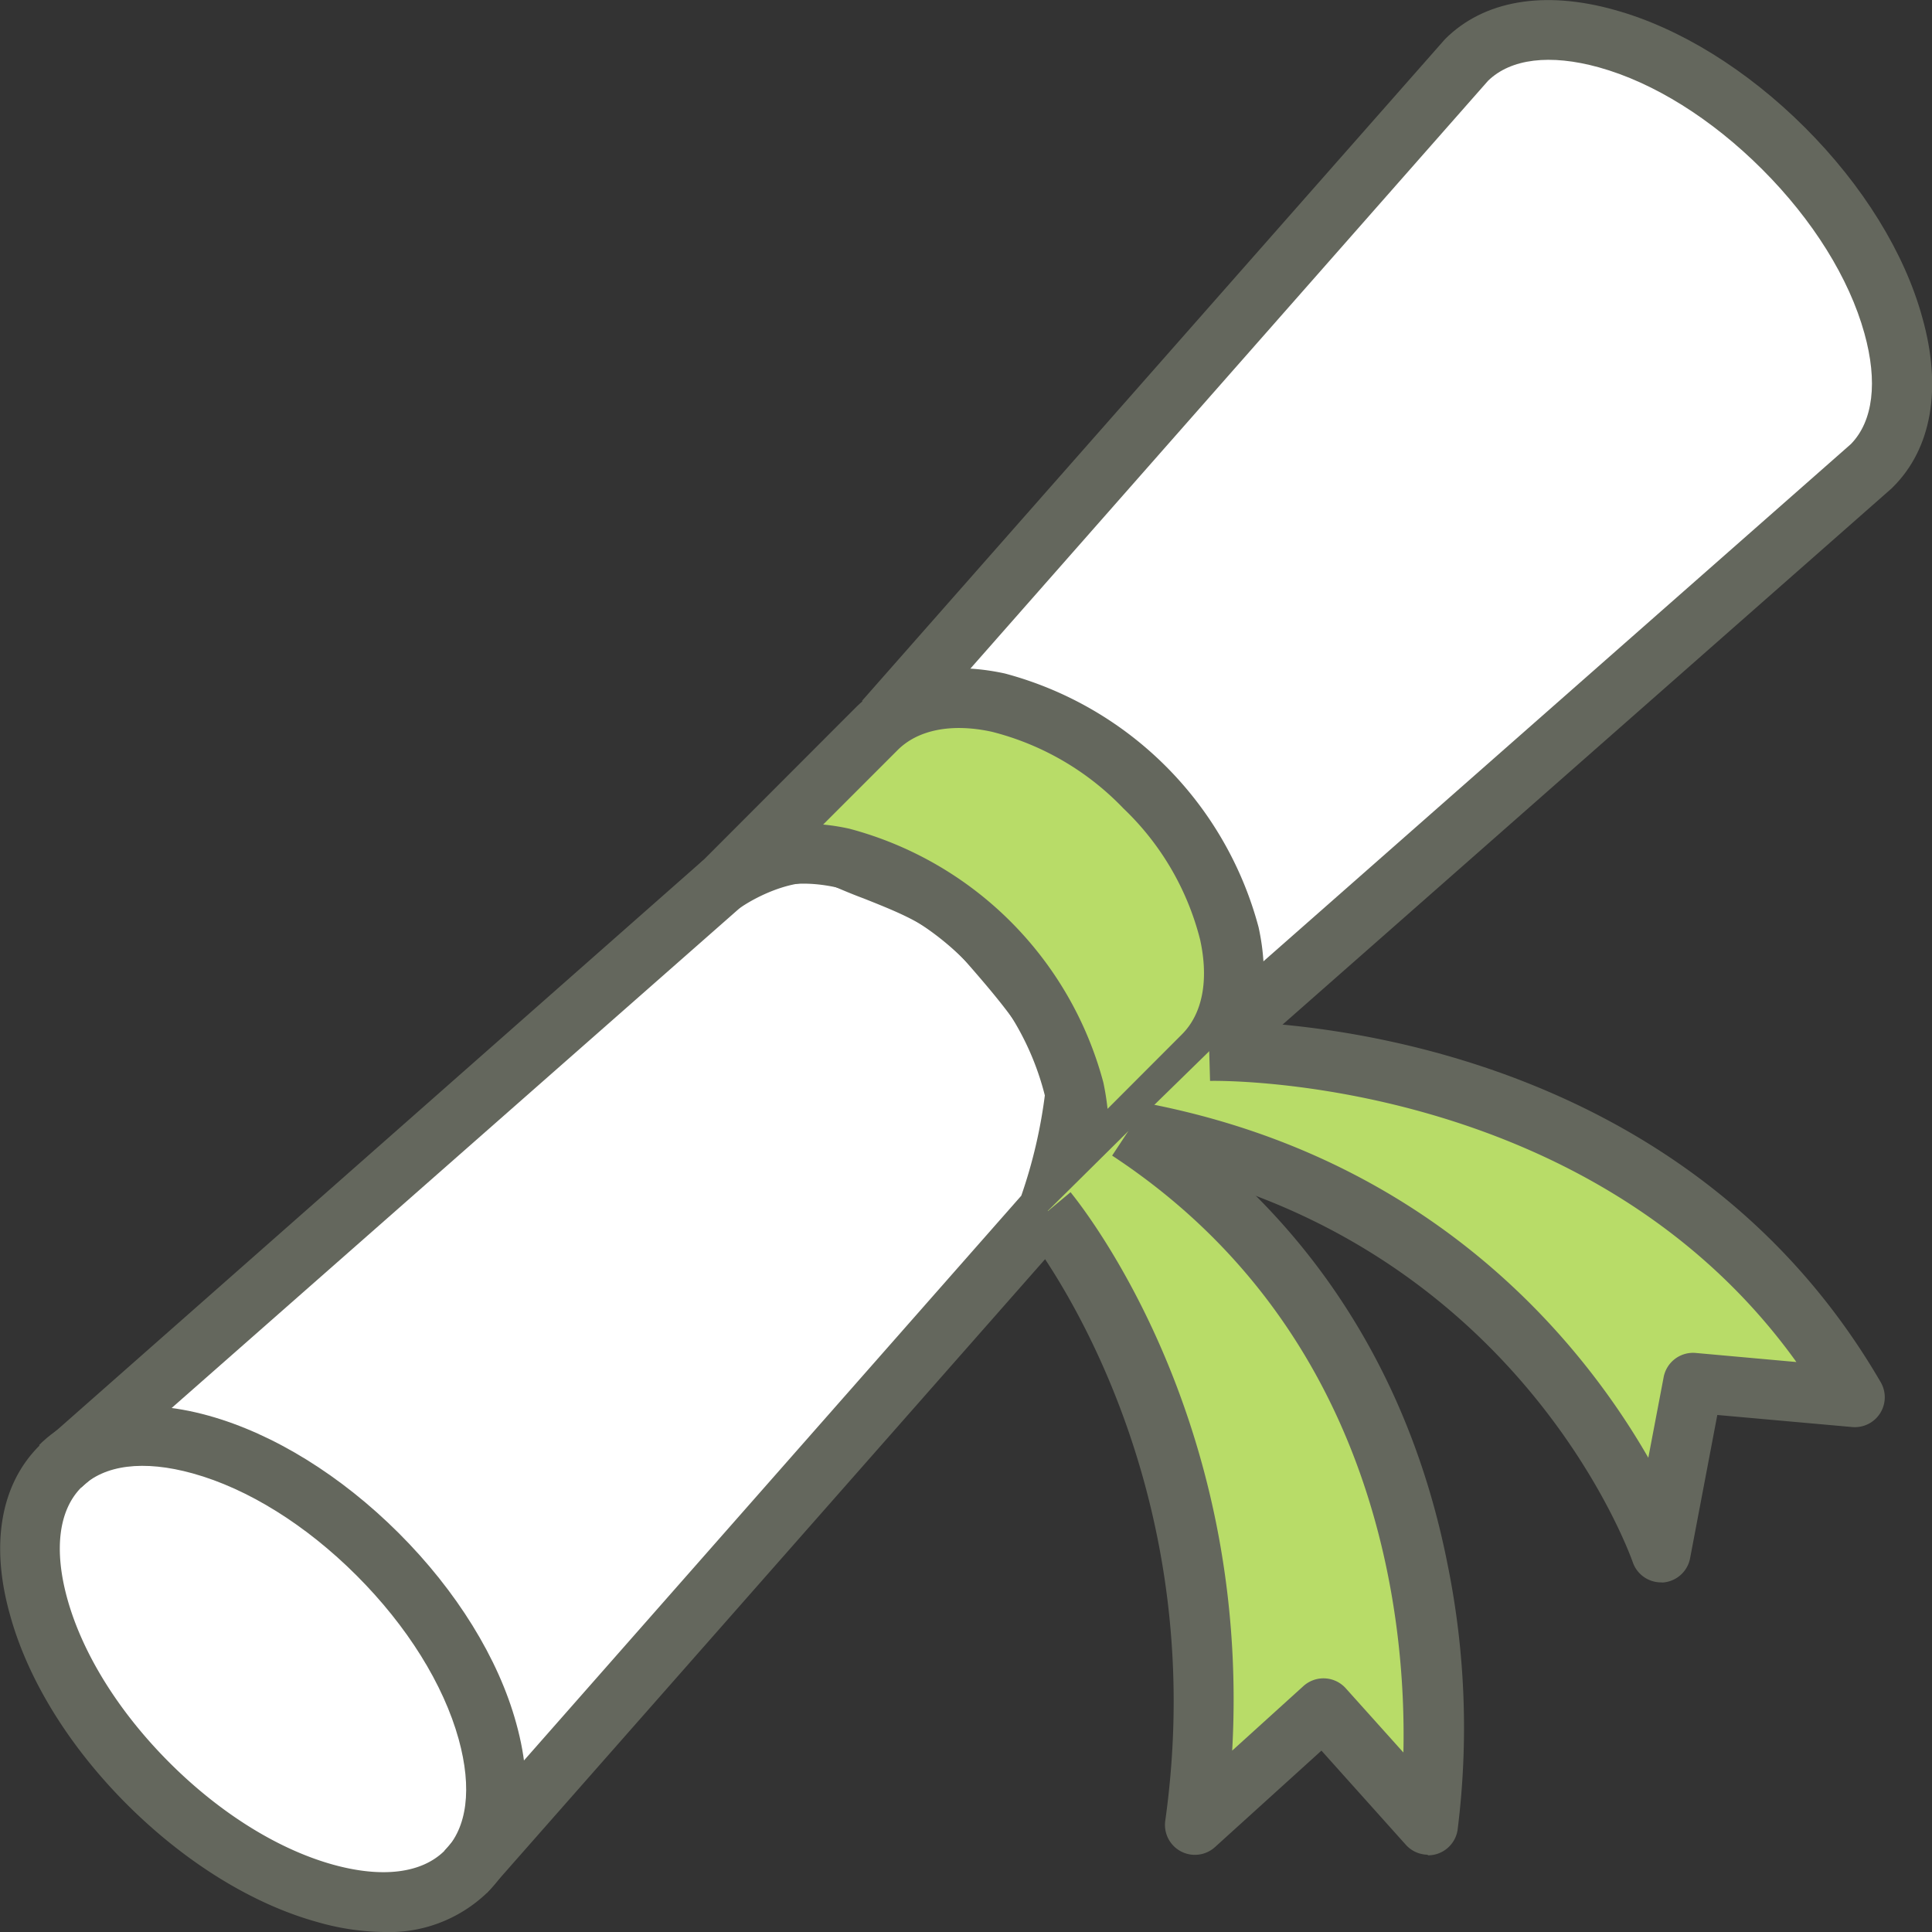
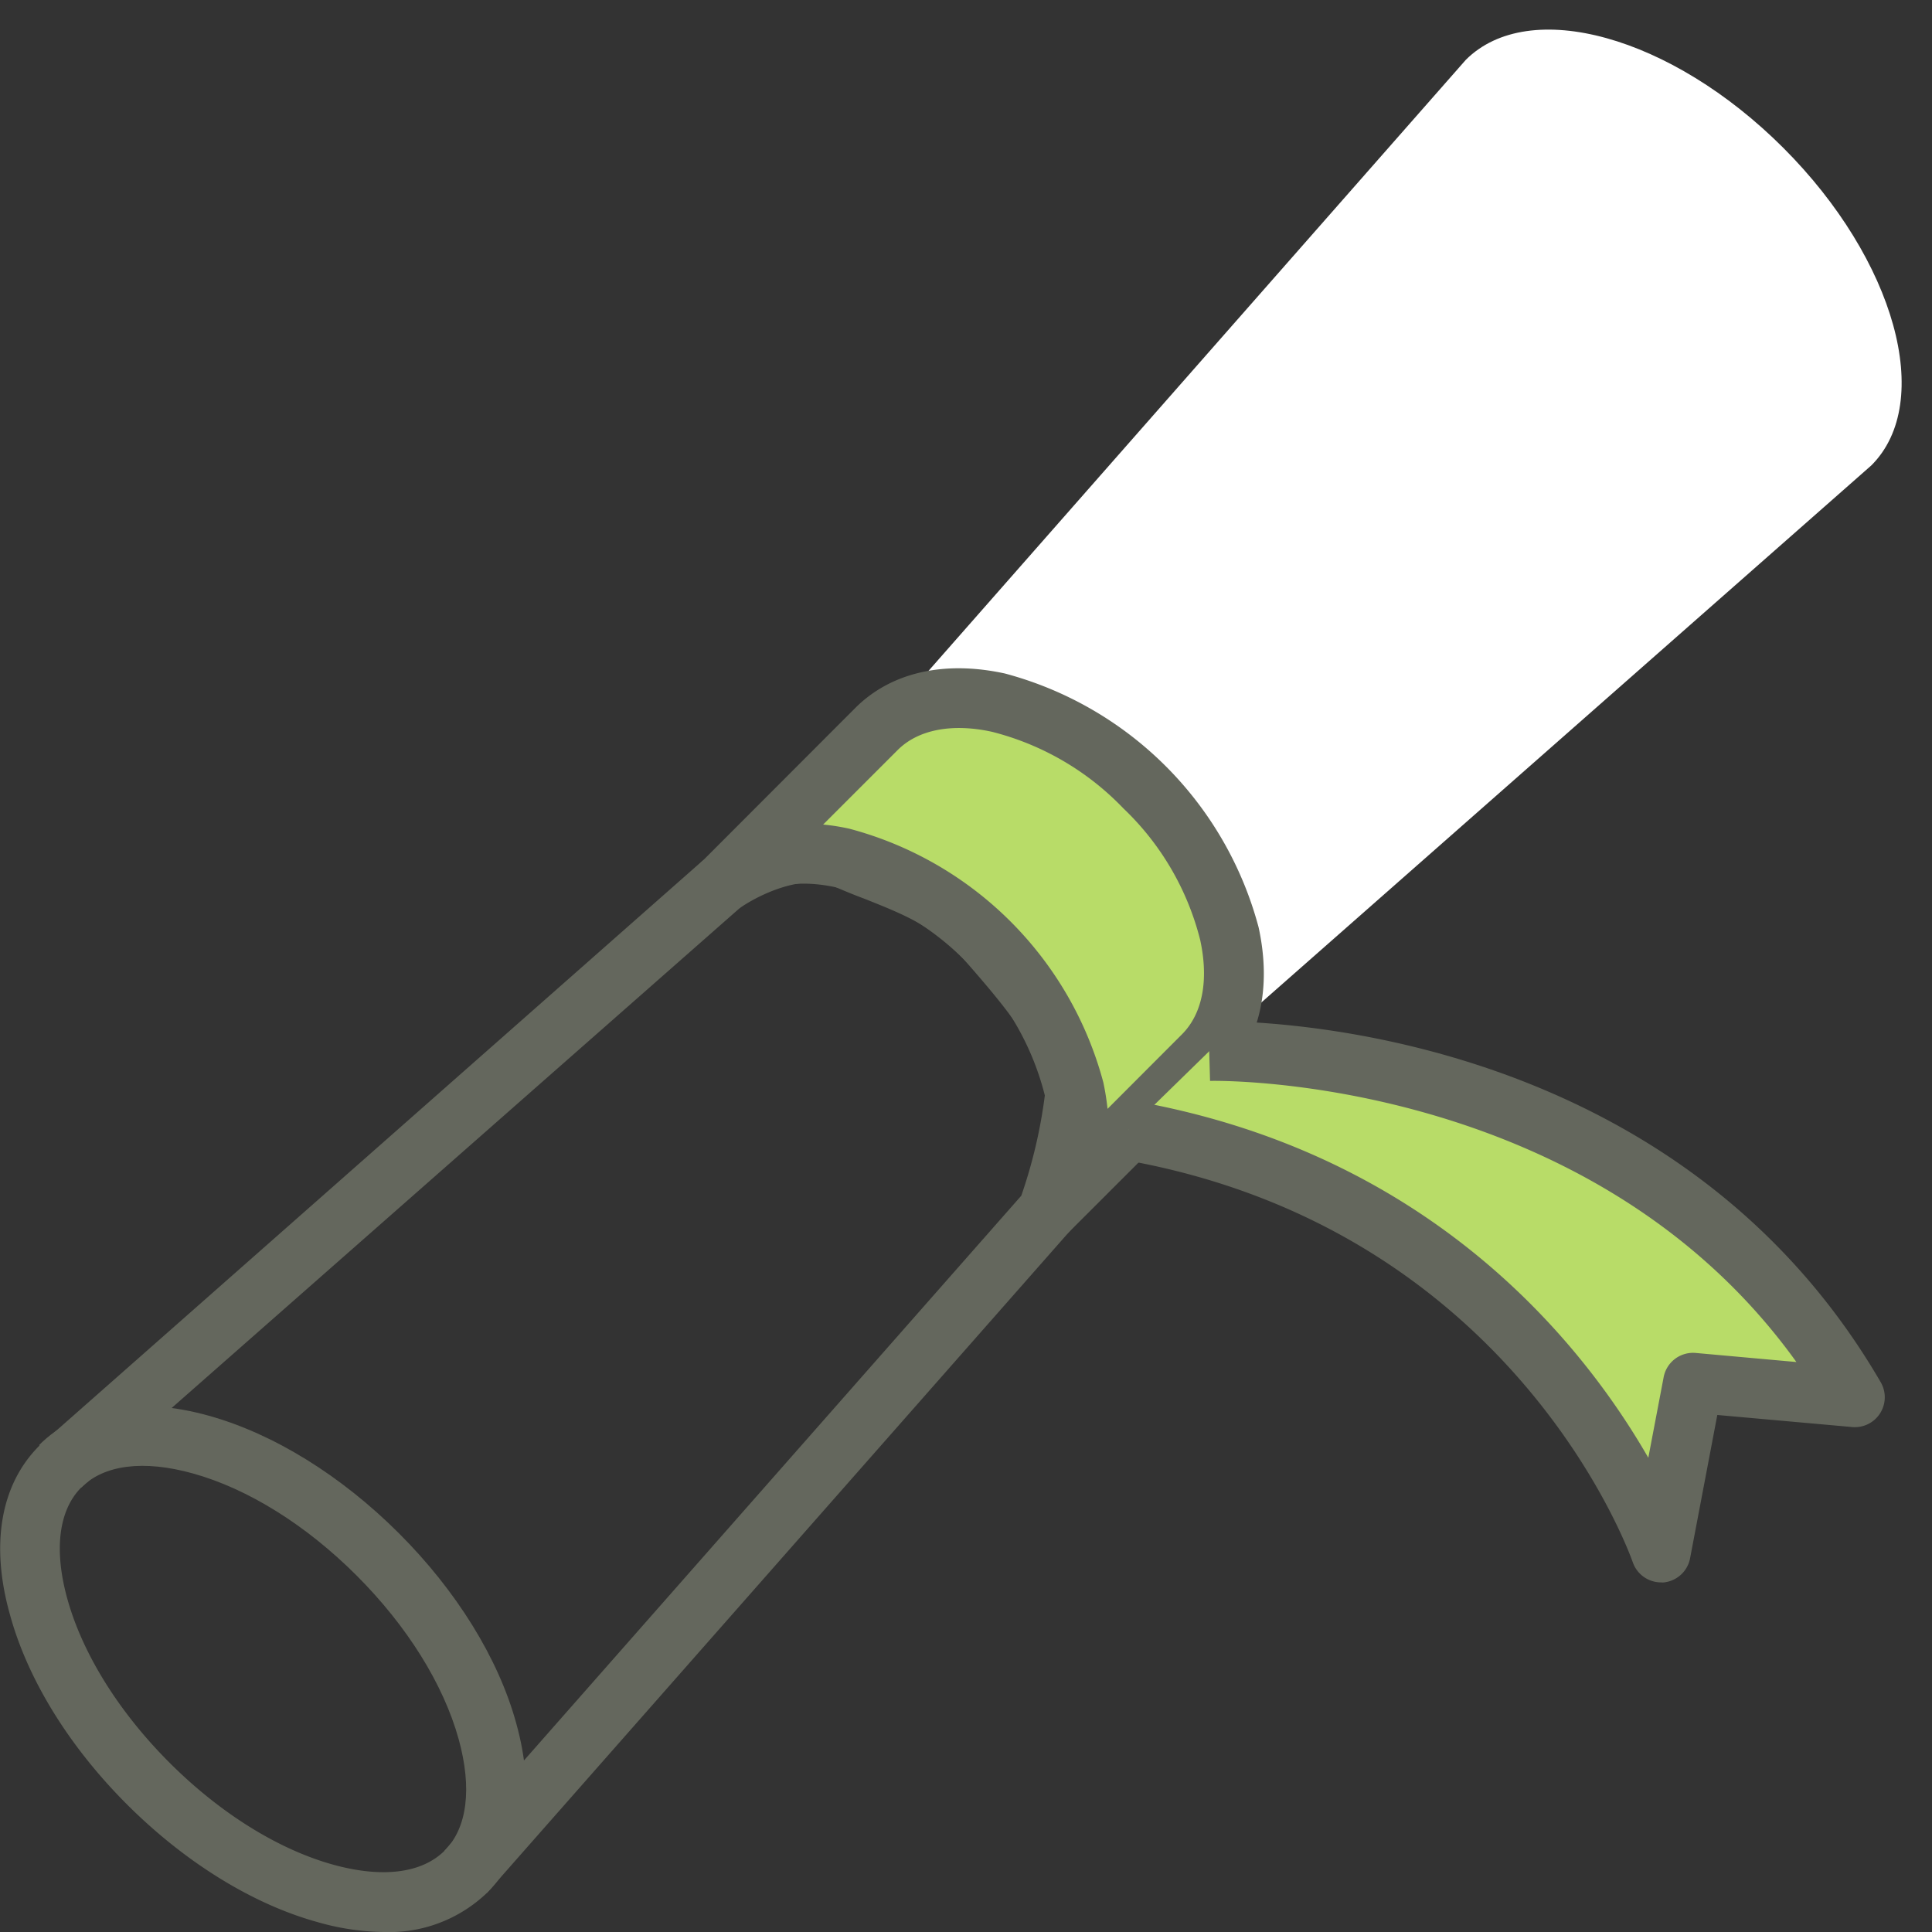
<svg xmlns="http://www.w3.org/2000/svg" viewBox="0 0 193.75 193.75">
  <rect x="0" y="0" width="193.75" height="193.75" fill="#333333" stroke="none" />
  <defs>
    <style>.cls-1{fill:#fff;}.cls-2{fill:#64675d;}.cls-3{fill:#b8dc68;}</style>
  </defs>
  <g id="Capa_2" data-name="Capa 2">
    <g id="Capa_1-2" data-name="Capa 1">
-       <path class="cls-1" d="M105.07,121.44,46.71,187.71c-6.35,6.36-20.61,2.4-31.84-8.83S-.31,153.4,6,147L72.31,88.69s6.85-5,12.53-2.58,10.09,3.45,14.38,8.43,8.91,10.43,8.6,15.2S105.07,121.44,105.07,121.44Z" />
      <path class="cls-2" d="M38.46,193.75a24.92,24.92,0,0,1-6.64-1c-6.51-1.8-13.28-6-19.07-11.78S2.78,168.44,1,161.93c-2-7.1-.92-13.14,3-17l.14-.13L70.43,86.34l.12-.08c.33-.24,8.3-6,15.45-2.92,1,.42,1.92.79,2.82,1.15,4.45,1.76,8.65,3.43,12.67,8.08,4.55,5.28,9.72,11.27,9.32,17.36-.33,5.12-2.81,12.21-2.91,12.51l-.2.55L48.83,189.83A14.18,14.18,0,0,1,38.46,193.75ZM8.1,149.22c-2.22,2.29-2.7,6.23-1.35,11.11,1.53,5.52,5.17,11.36,10.24,16.43S27.9,185.47,33.42,187c4.89,1.35,8.82.87,11.11-1.35l57.89-65.74a50,50,0,0,0,2.4-10.37c.24-3.64-4.45-9.08-7.87-13-3.06-3.55-6.12-4.76-10.34-6.44-1-.37-1.93-.76-2.94-1.19-3.27-1.38-7.86,1-9.5,2.17Z" />
      <path class="cls-1" d="M88.69,72.31,147,6c6.36-6.35,20.61-2.4,31.84,8.83s15.19,25.49,8.83,31.84l-66.27,58.35" />
-       <path class="cls-2" d="M123.43,107.32l-4-4.51,66.19-58.28c2.23-2.29,2.71-6.23,1.35-11.11-1.53-5.52-5.17-11.36-10.24-16.43S165.85,8.28,160.33,6.75c-4.88-1.35-8.82-.87-11.1,1.35L90.94,74.29l-4.5-4L144.92,3.92C148.79.05,154.84-1,161.94,1c6.5,1.8,13.27,6,19.06,11.78s10,12.56,11.78,19.07c2,7.1.93,13.14-2.95,17l-.13.13Z" />
      <path class="cls-3" d="M105.07,121.44c5.81-5.81,3.19-17.86-5.85-26.9S78.13,82.87,72.31,88.69L87.89,73.11c5.81-5.82,17.86-3.2,26.91,5.85s11.66,21.09,5.84,26.9Z" />
      <path class="cls-2" d="M105.07,124.44a3,3,0,0,1-2.12-5.12h0c2.06-2.06,2.71-5.43,1.83-9.47A27.54,27.54,0,0,0,97.1,96.66,27.56,27.56,0,0,0,83.91,89c-4-.88-7.4-.23-9.47,1.83h0a3,3,0,0,1-4.24-4.24L85.77,71c3.56-3.56,8.89-4.79,15-3.46A35.89,35.89,0,0,1,126.22,93c1.33,6.11.1,11.44-3.45,15l-15.58,15.57h0A3,3,0,0,1,105.07,124.44ZM82.55,82.69a21.24,21.24,0,0,1,2.64.42,35.89,35.89,0,0,1,25.46,25.45,25.77,25.77,0,0,1,.42,2.64l7.45-7.46c2.07-2.06,2.72-5.43,1.84-9.48a27.48,27.48,0,0,0-7.69-13.18,27.65,27.65,0,0,0-13.18-7.69c-4-.88-7.42-.23-9.48,1.84Z" />
-       <path class="cls-3" d="M105.07,121.44s20,24,14.77,61.52l12.9-11.69L143.21,183s7.4-45-30-69.62" />
-       <path class="cls-2" d="M143.21,186a3,3,0,0,1-2.23-1l-8.46-9.44-10.66,9.66a3,3,0,0,1-5-2.64c5-35.64-13.92-58.95-14.11-59.18l4.61-3.84c.79,1,18.1,22.17,16.21,56l7.14-6.47a3,3,0,0,1,4.25.22l5.78,6.44c.29-13.1-2.36-42.21-29.21-59.86l3.3-5c16,10.51,26.48,26.4,30.34,46a82,82,0,0,1,1,26.65,3,3,0,0,1-3,2.52Z" />
      <path class="cls-3" d="M121.3,105.39s43.83-1.3,64.75,34.73l-16.23-1.46-3.24,17s-12.24-35.12-53.39-42.35" />
      <path class="cls-2" d="M166.58,158.69a3,3,0,0,1-2.83-2c-.48-1.36-12.24-33.56-51.08-40.38l1-5.91c29.94,5.26,45.11,24.45,51.63,35.79l1.54-8.09a3,3,0,0,1,3.21-2.42l10.1.91c-20.74-28.88-58.39-28.22-58.8-28.19l-.17-6c1.86,0,45.85-.92,67.43,36.22a3,3,0,0,1-2.87,4.49l-13.52-1.21-2.73,14.37a3,3,0,0,1-2.73,2.43Z" />
      <path class="cls-2" d="M48.83,189.83l-4.24-4.24c2.27-2.27,2.77-6.24,1.41-11.17-1.53-5.52-5.17-11.35-10.24-16.42s-10.91-8.71-16.43-10.24c-4.93-1.37-8.89-.87-11.17,1.4l-4.24-4.24c3.87-3.87,9.91-4.92,17-2.95,6.51,1.81,13.28,6,19.07,11.78s10,12.57,11.78,19.07C53.75,179.92,52.7,186,48.83,189.83Z" />
    </g>
  </g>
</svg>